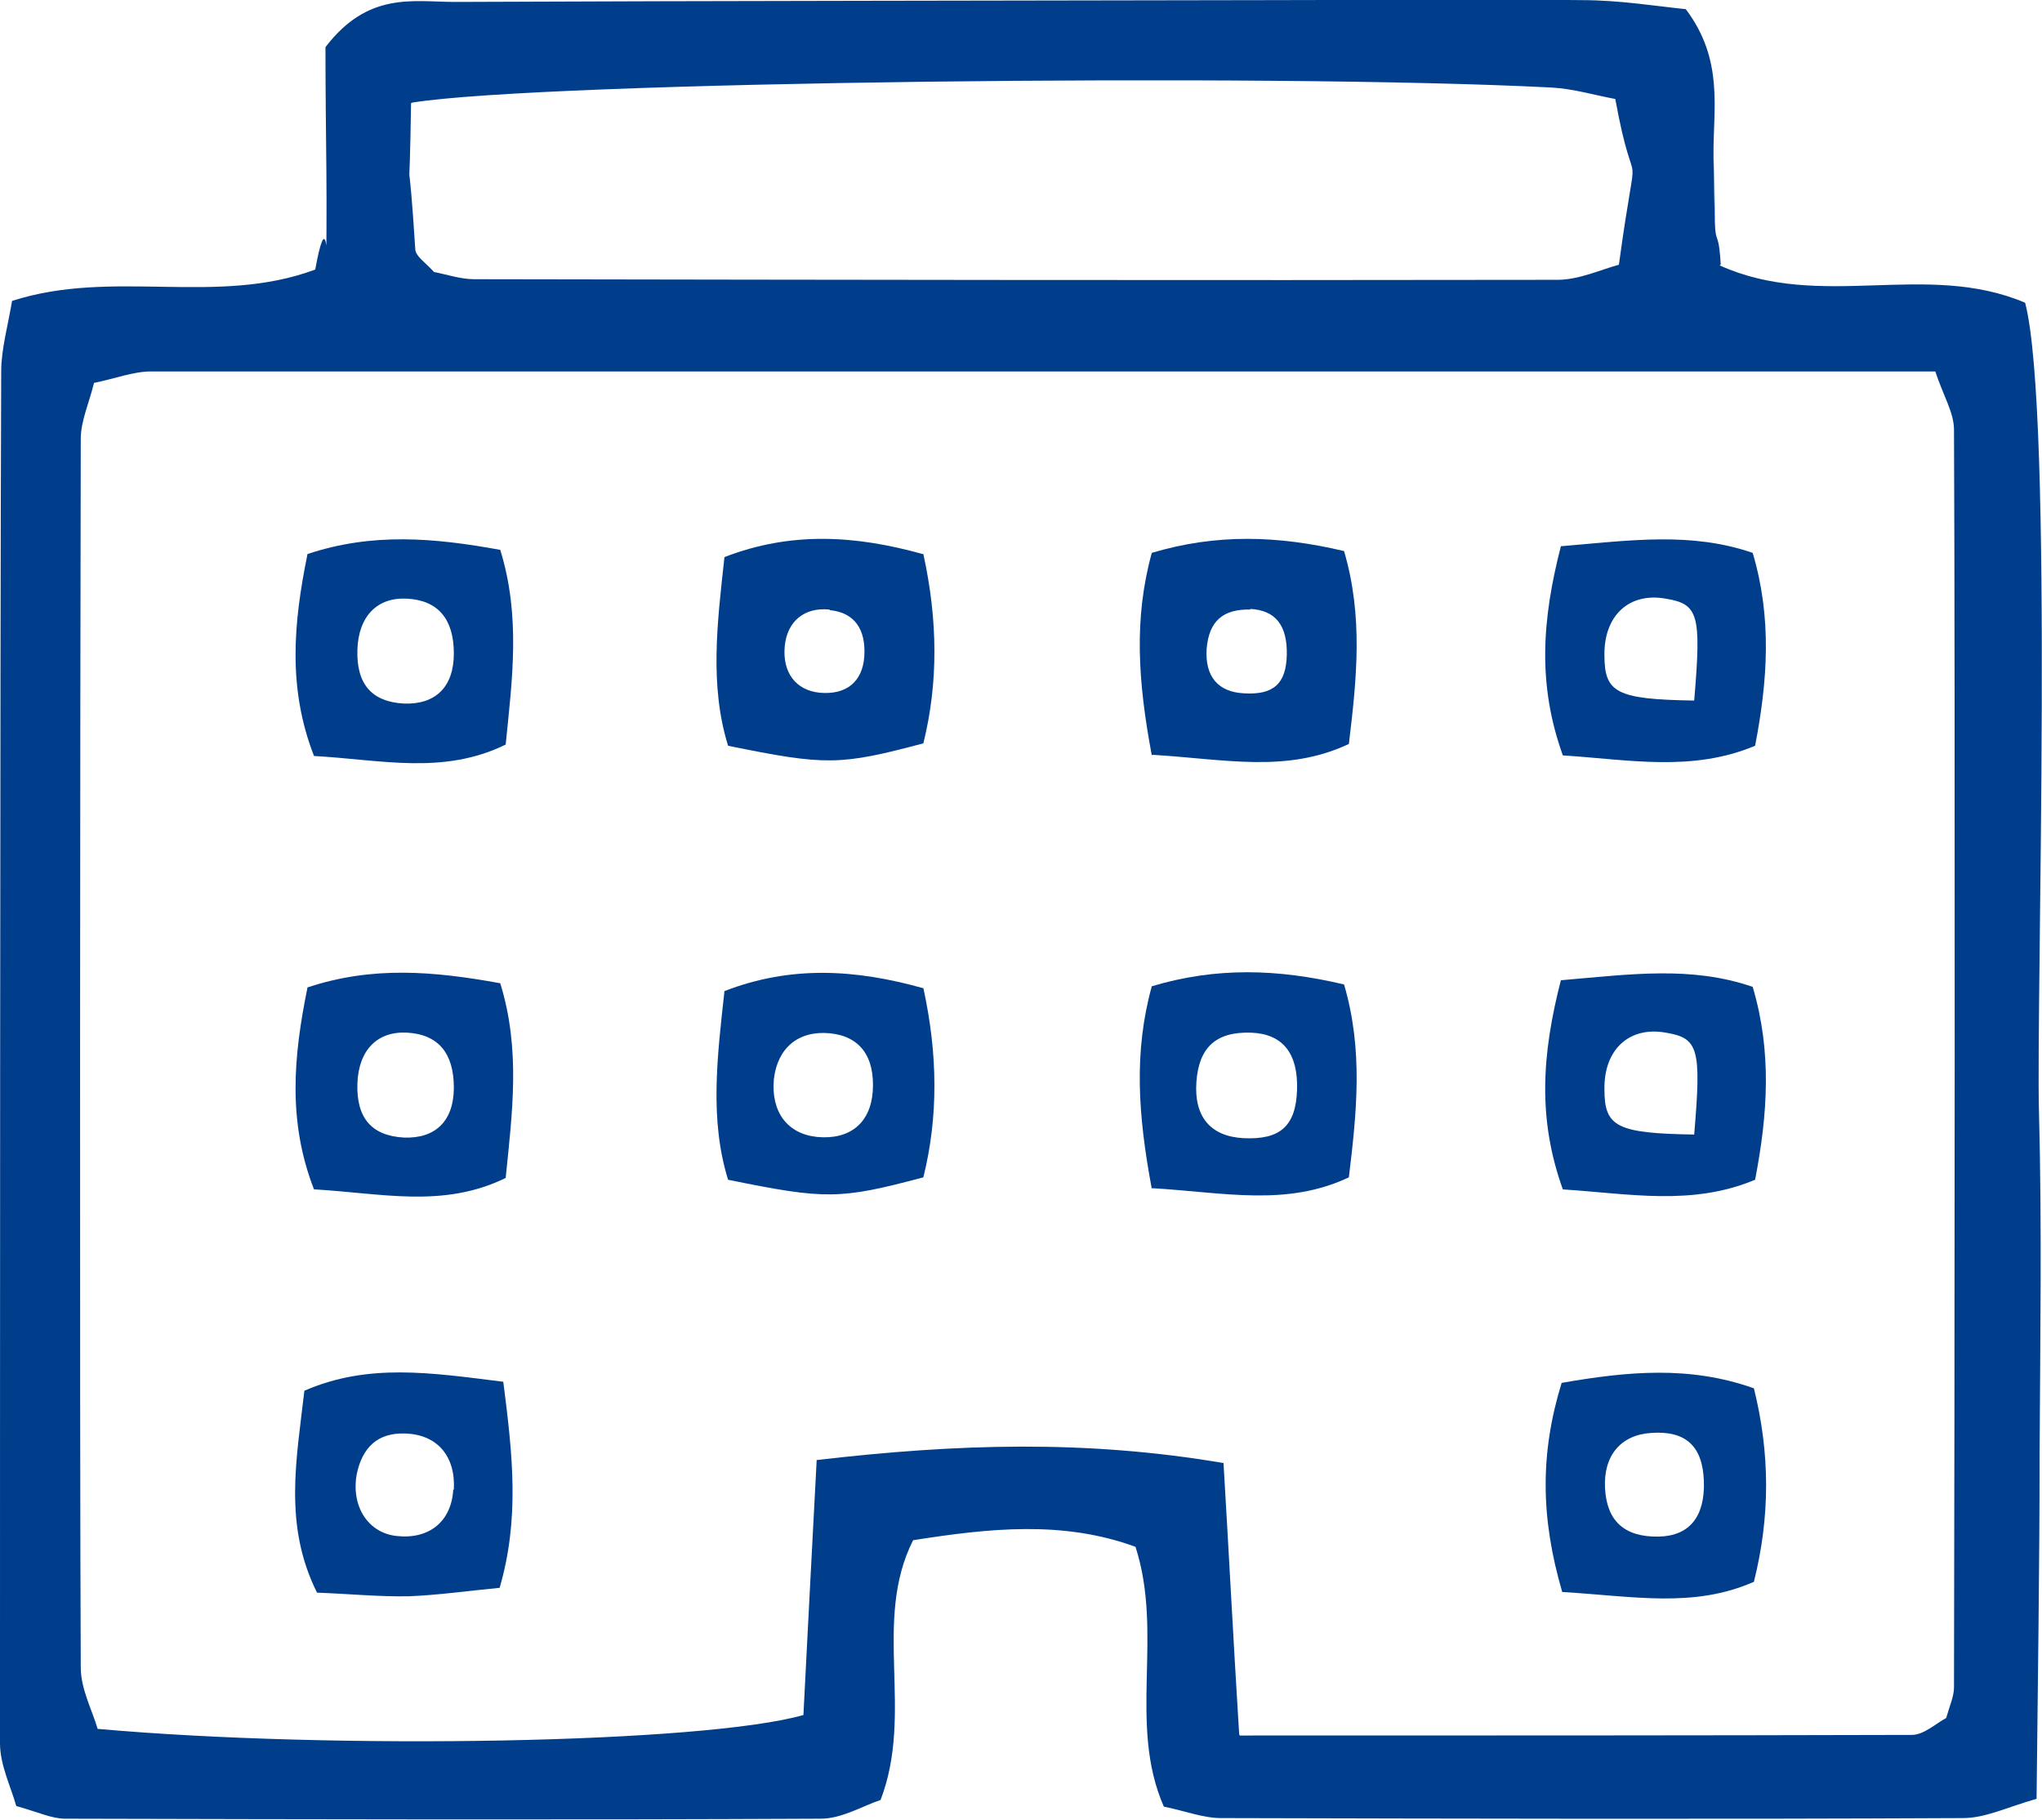
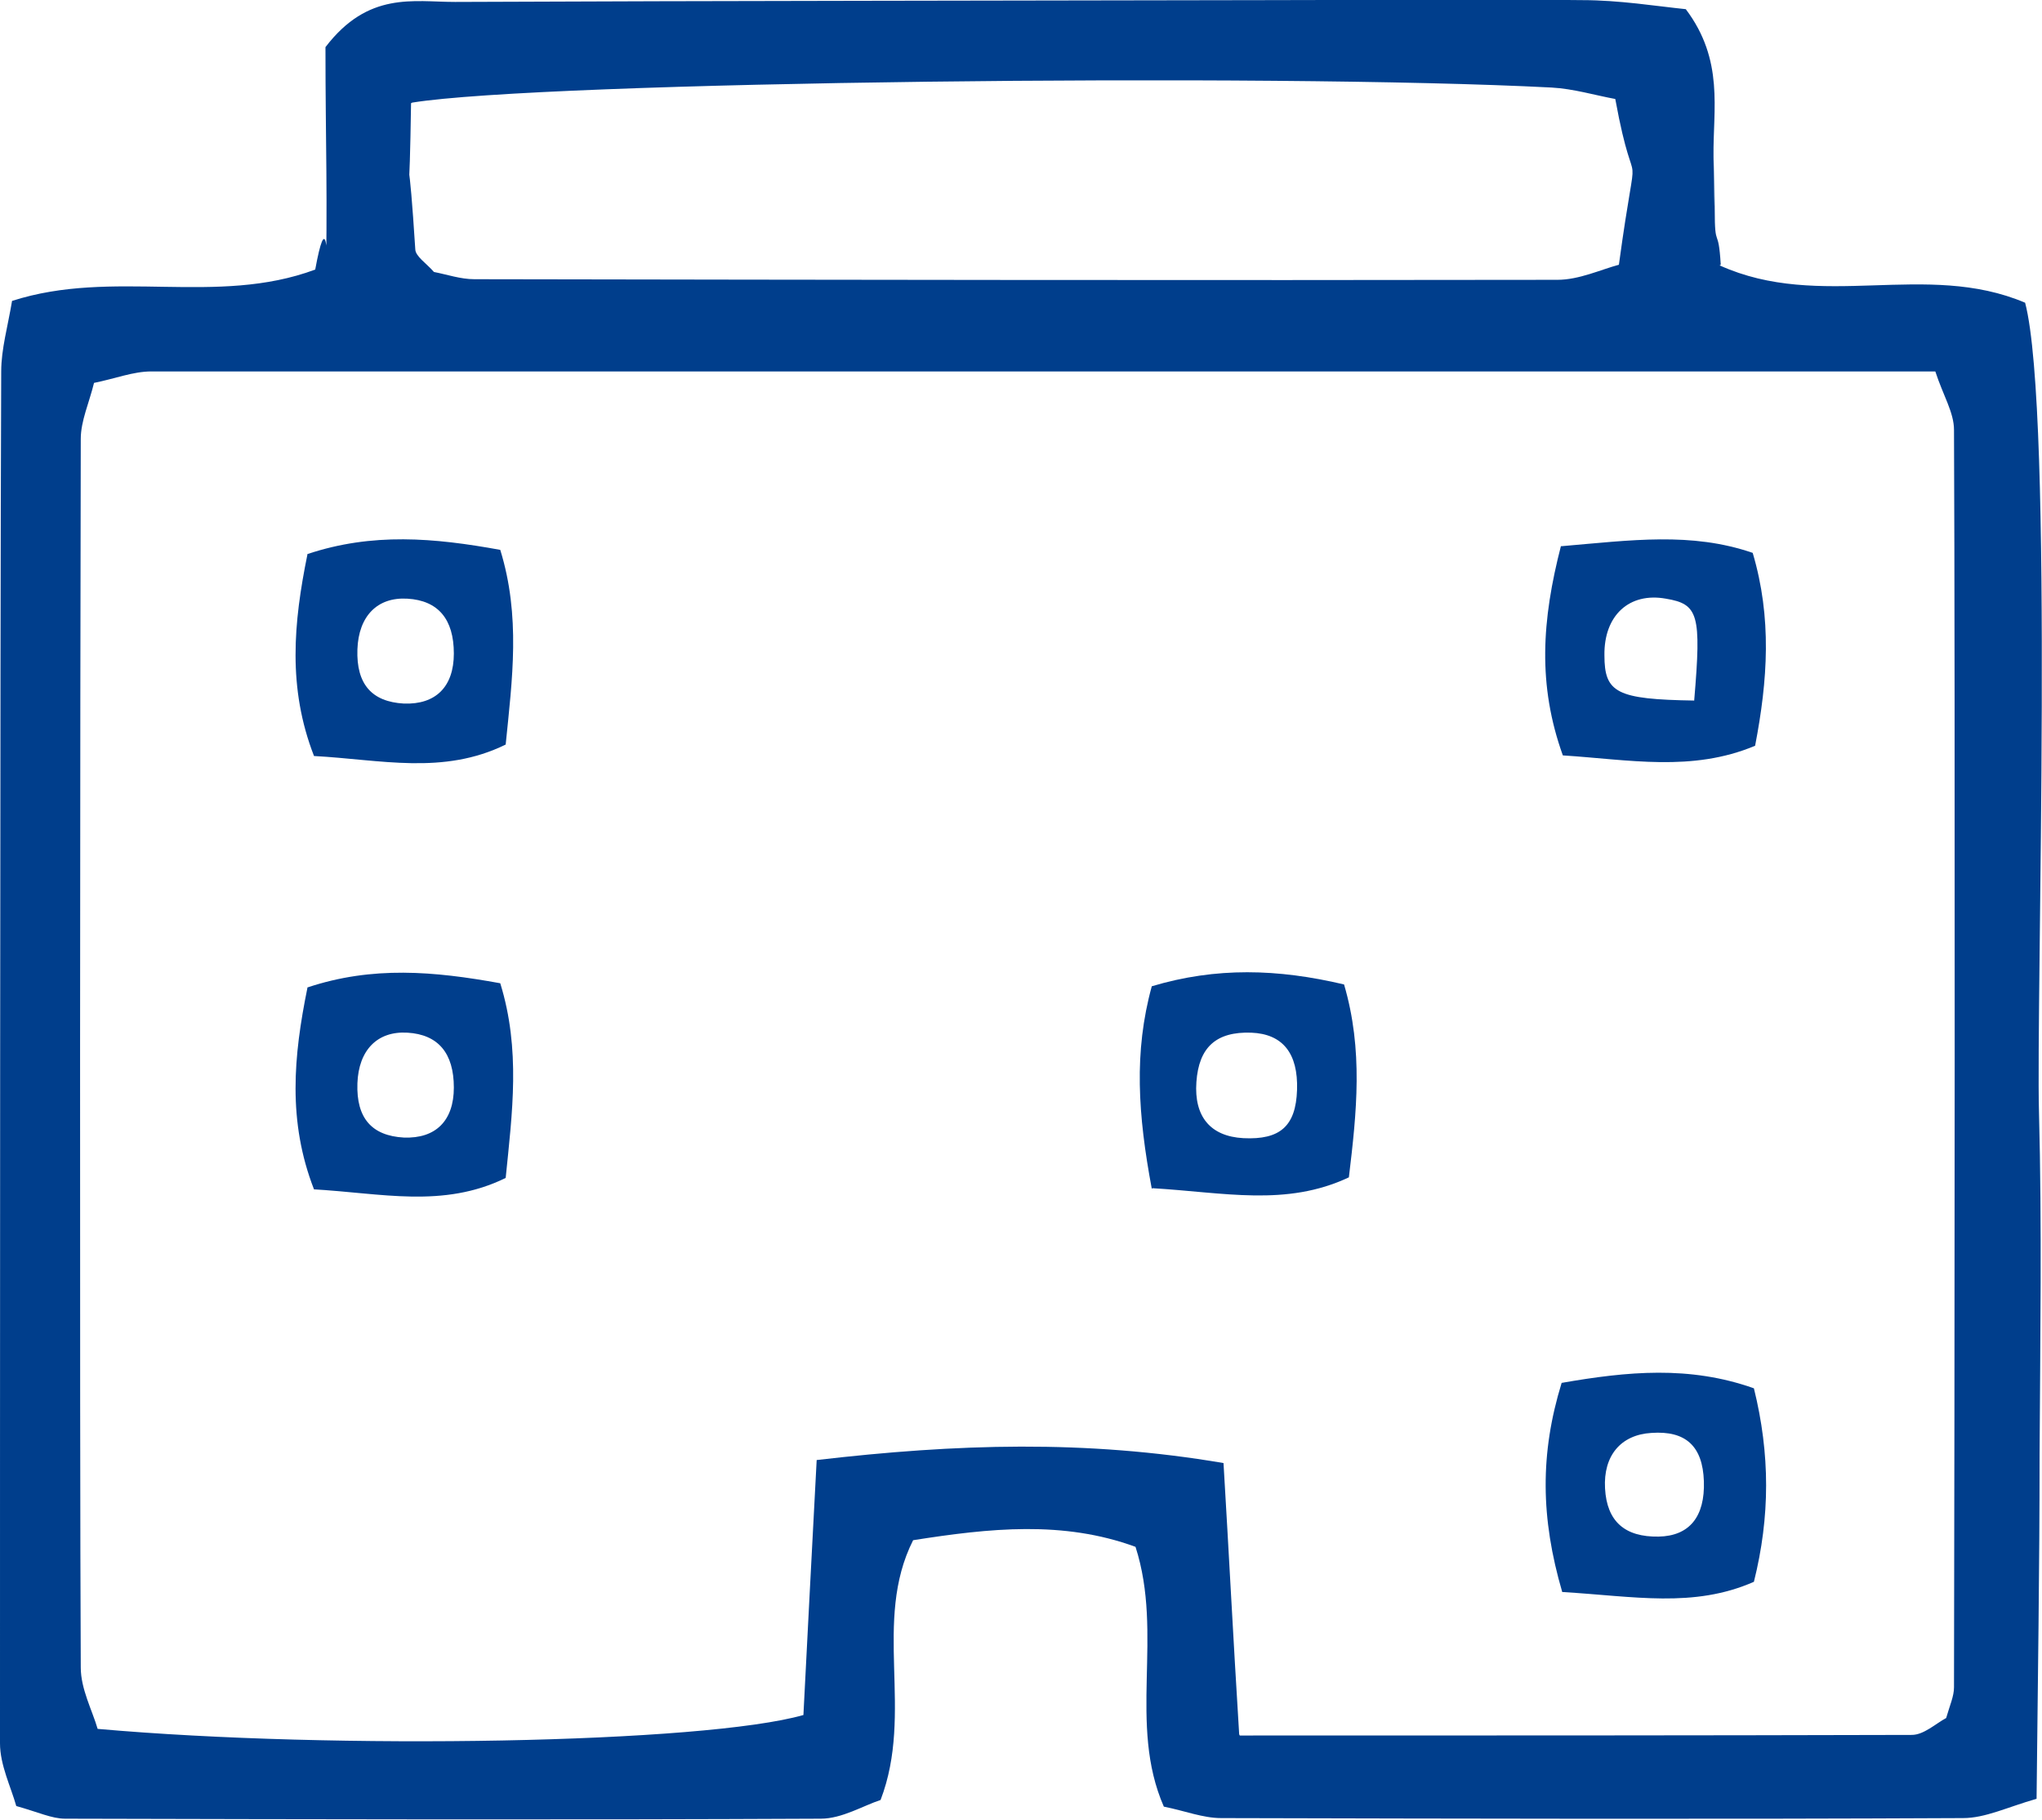
<svg xmlns="http://www.w3.org/2000/svg" id="b" data-name="レイヤー 2" width="11.95mm" height="10.65mm" viewBox="0 0 33.88 30.19">
  <defs>
    <style>
      .d {
        fill: #003e8c;
      }
    </style>
  </defs>
  <g id="c" data-name="レイヤー 1">
    <g>
      <path class="d" d="M28.53,4.4c1.68.76,3.42-.08,5.07.62.48,1.83.18,11.57.23,13.43.05,1.89.02,3.79.01,5.68,0,1.89-.03,3.77-.05,5.71-.49.14-.85.32-1.22.32-4.1.02-8.2.01-12.31,0-.3,0-.6-.12-.95-.19-.6-1.37,0-2.85-.47-4.31-1.2-.44-2.42-.31-3.69-.11-.68,1.35.02,2.85-.54,4.31-.28.09-.64.31-.99.31-4.18.02-8.36.01-12.54,0-.22,0-.45-.11-.81-.21-.09-.32-.27-.68-.27-1.04C0,23.94,0,11.13.02,6.16c0-.37.11-.75.18-1.17,1.68-.54,3.39.09,5.03-.52.36-1.96.13,2.53.17.58.04-1.88,0-2.62,0-4.27C6.11-.15,6.86.03,7.55.03,12.04.01,16.54.01,21.04,0c1.74,0,3.47-.02,5.21,0,.62,0,1.23.1,1.72.15.64.85.45,1.66.46,2.44.02,2.45,0-1.56.02.88,0,.7.06.25.1.92ZM20.57,28.79c3.91,0,7.53,0,11.15-.01.2,0,.4-.19.57-.28.06-.21.13-.36.13-.51.01-4.34.02-16.52,0-20.86,0-.29-.18-.57-.31-.97-9.9,0-19.75,0-29.6,0-.3,0-.6.12-.95.19-.08.33-.22.63-.22.93-.01,4.18-.02,16.2,0,20.38,0,.36.19.71.28,1.02,3.94.35,10.06.24,11.71-.23.07-1.35.14-2.74.22-4.23,2.32-.27,4.46-.34,6.75.05.09,1.5.16,2.89.26,4.5ZM6.82,1.71c-.05,3.44-.14-.87.07,2.42,0,.12.19.24.31.38.21.04.44.12.67.12,5.99.01,11.98.02,17.97.01.36,0,.72-.17,1.02-.25.33-2.42.29-.84-.06-2.75-.33-.06-.69-.17-1.06-.19-4.63-.24-16.74-.1-18.9.25Z" />
      <path class="d" d="M5.1,16.38c1.08-.36,2.1-.27,3.2-.07.34,1.1.2,2.14.09,3.23-1.04.51-2.07.25-3.18.19-.44-1.13-.34-2.21-.11-3.34ZM6.76,17.13c-.5-.03-.81.29-.83.84-.02.58.24.87.77.9.53.02.83-.28.83-.83,0-.57-.26-.88-.77-.91Z" />
-       <path class="d" d="M15.32,16.39c.24,1.1.25,2.13,0,3.14-1.39.37-1.62.37-3.24.04-.31-1-.18-2.04-.06-3.13,1.11-.43,2.18-.36,3.29-.05ZM13.77,17.14c-.52-.05-.87.24-.93.76-.05.54.22.91.72.96.54.05.88-.23.92-.75.04-.58-.21-.92-.71-.97Z" />
-       <path class="d" d="M8.35,22.92c.16,1.24.27,2.28-.06,3.42-.53.05-1.01.12-1.5.14-.5.01-.99-.04-1.53-.06-.56-1.12-.34-2.21-.21-3.35,1.06-.46,2.09-.3,3.29-.15ZM7.53,24.71c.03-.55-.27-.91-.8-.93-.47-.02-.72.24-.81.67-.1.54.19.98.66,1.03.54.06.91-.24.94-.77Z" />
      <path class="d" d="M19.11,19.72c-.23-1.23-.3-2.27,0-3.36,1.07-.32,2.09-.29,3.19-.03.32,1.09.21,2.12.08,3.2-1.04.49-2.07.25-3.26.18ZM20.76,17.13c-.58-.02-.87.24-.91.82-.04.57.23.9.78.93.61.03.87-.2.89-.8.02-.61-.24-.93-.76-.95Z" />
-       <path class="d" d="M25.9,16.26c1.17-.1,2.16-.24,3.18.11.32,1.08.25,2.11.04,3.2-1.05.44-2.09.23-3.19.16-.42-1.17-.35-2.24-.03-3.48ZM28.11,18.81c.12-1.42.07-1.59-.47-1.68-.61-.11-1.03.28-1.02.94,0,.62.2.73,1.49.75Z" />
      <path class="d" d="M5.1,9.19c1.08-.36,2.1-.27,3.2-.07.34,1.1.2,2.14.09,3.23-1.04.51-2.07.25-3.18.19-.44-1.13-.34-2.21-.11-3.34ZM6.76,9.93c-.5-.03-.81.29-.83.84-.02.58.24.87.77.9.53.02.83-.28.83-.83,0-.57-.26-.88-.77-.91Z" />
-       <path class="d" d="M15.32,9.19c.24,1.1.25,2.13,0,3.14-1.39.37-1.62.37-3.24.04-.31-1-.18-2.04-.06-3.13,1.11-.43,2.18-.36,3.29-.05ZM13.76,10.11c-.41-.04-.7.19-.74.61-.04.43.18.73.58.77.44.04.71-.18.74-.6.03-.46-.17-.73-.57-.77Z" />
-       <path class="d" d="M19.11,12.53c-.23-1.23-.3-2.27,0-3.36,1.07-.32,2.09-.29,3.19-.03.32,1.09.21,2.12.08,3.2-1.04.49-2.07.25-3.26.18ZM20.75,10.11c-.46-.01-.69.19-.73.65-.03.46.19.72.62.74.49.03.7-.16.71-.64.01-.49-.19-.74-.61-.76Z" />
      <path class="d" d="M25.9,9.06c1.17-.1,2.16-.24,3.18.11.32,1.08.25,2.11.04,3.2-1.05.44-2.09.23-3.19.16-.42-1.17-.35-2.24-.03-3.48ZM28.11,11.61c.12-1.42.07-1.59-.47-1.68-.61-.11-1.03.28-1.02.94,0,.62.2.73,1.49.75Z" />
      <path class="d" d="M25.92,26.41c-.36-1.23-.37-2.3-.01-3.47,1.09-.19,2.12-.29,3.19.09.27,1.09.27,2.13,0,3.21-1,.44-1.99.24-3.17.17ZM28.27,24.57c-.02-.58-.3-.84-.87-.8-.51.03-.8.38-.77.92.03.55.33.81.89.8.51-.01.77-.33.75-.92Z" />
    </g>
  </g>
</svg>